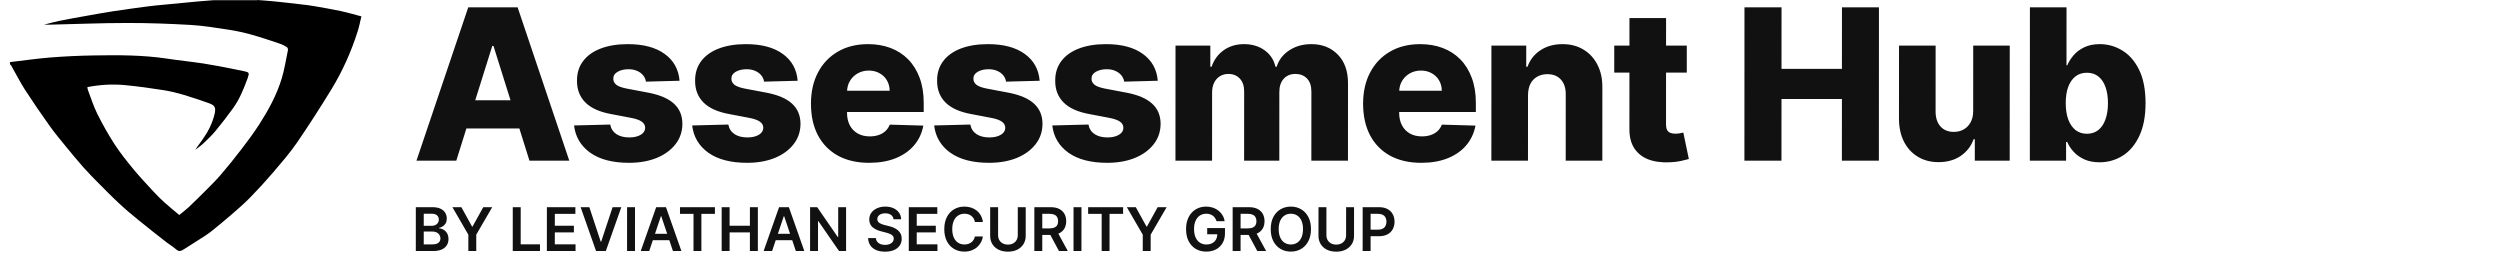
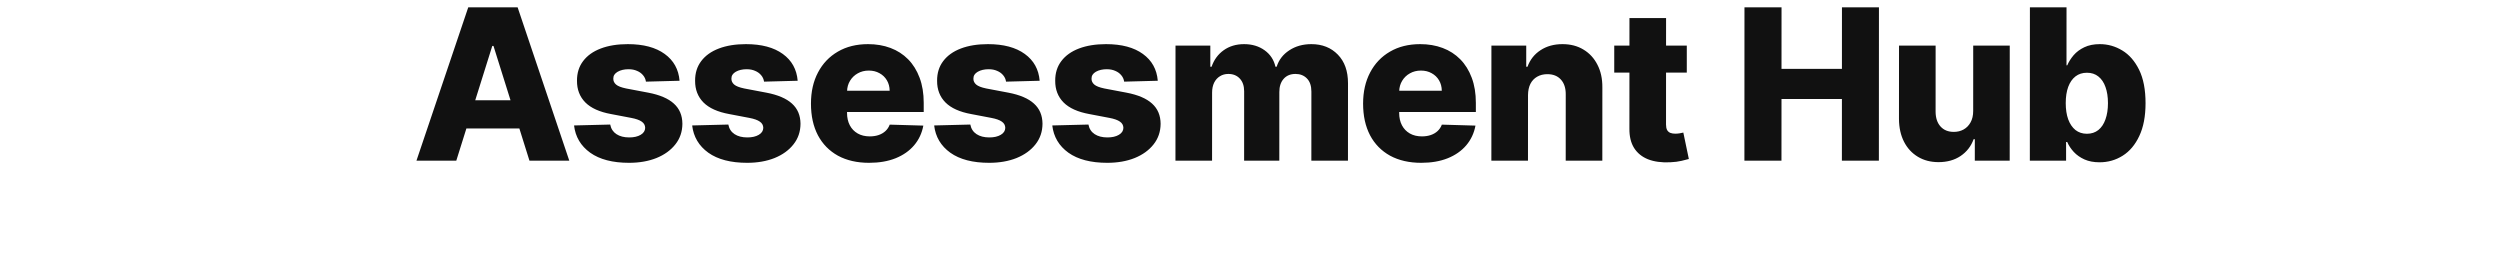
<svg xmlns="http://www.w3.org/2000/svg" width="249" height="26" viewBox="0 0 249 26" fill="none">
-   <path d="M25.638 0C26.196 0.046 26.759 0.08 27.317 0.137C28.235 0.229 29.152 0.338 30.076 0.446C30.482 0.492 30.895 0.538 31.301 0.612C32.184 0.767 33.072 0.916 33.949 1.104C34.611 1.247 35.262 1.442 35.994 1.631C35.871 2.129 35.778 2.649 35.615 3.147C34.976 5.162 34.115 7.084 33.011 8.893C31.912 10.689 30.773 12.463 29.582 14.203C28.861 15.25 28.018 16.217 27.193 17.184C26.455 18.048 25.688 18.884 24.892 19.696C24.317 20.286 23.689 20.818 23.068 21.361C22.44 21.905 21.795 22.432 21.15 22.958C20.912 23.153 20.668 23.33 20.407 23.496C19.721 23.942 19.024 24.383 18.332 24.818C17.902 25.087 17.786 25.064 17.38 24.709C17.154 24.515 16.881 24.36 16.643 24.177C15.696 23.439 14.75 22.701 13.815 21.939C13.159 21.407 12.509 20.864 11.893 20.286C11.167 19.616 10.477 18.912 9.78 18.209C9.281 17.705 8.781 17.201 8.311 16.669C7.707 15.988 7.127 15.284 6.552 14.581C6.006 13.911 5.443 13.242 4.944 12.538C4.108 11.365 3.29 10.174 2.506 8.967C2.001 8.183 1.584 7.348 1.119 6.535C1.09 6.478 1.032 6.443 0.992 6.392L0.992 6.186C2.322 6.031 3.64 5.837 4.976 5.728C6.417 5.614 7.869 5.545 9.315 5.522C11.772 5.482 14.223 5.471 16.662 5.843C17.87 6.026 19.084 6.146 20.292 6.329C21.163 6.461 22.034 6.644 22.9 6.804C23.37 6.895 23.841 6.987 24.311 7.09C24.816 7.199 24.845 7.256 24.683 7.737C24.665 7.782 24.653 7.822 24.636 7.868C24.258 8.887 23.851 9.894 23.212 10.781C22.66 11.548 22.078 12.292 21.48 13.024C21.131 13.447 20.73 13.831 20.335 14.209C20.062 14.472 19.748 14.689 19.452 14.93C19.667 14.569 19.923 14.254 20.155 13.922C20.719 13.133 21.155 12.286 21.376 11.342C21.521 10.701 21.4 10.483 20.773 10.266C19.965 9.986 19.158 9.699 18.339 9.459C17.677 9.264 17.003 9.093 16.318 8.984C15.023 8.784 13.722 8.595 12.415 8.475C11.184 8.36 9.947 8.435 8.704 8.675C8.721 8.772 8.715 8.864 8.75 8.944C9.052 9.739 9.307 10.563 9.684 11.325C10.201 12.36 10.769 13.373 11.396 14.346C11.965 15.222 12.627 16.045 13.289 16.852C13.916 17.613 14.601 18.334 15.268 19.061C15.628 19.45 16 19.822 16.395 20.177C16.865 20.601 17.358 20.99 17.852 21.413C18.172 21.15 18.485 20.921 18.764 20.663C19.328 20.131 19.88 19.588 20.426 19.038C20.949 18.512 21.489 17.991 21.972 17.425C22.692 16.589 23.384 15.731 24.052 14.855C24.662 14.06 25.261 13.253 25.807 12.412C26.731 10.976 27.551 9.476 28.051 7.845C28.336 6.913 28.482 5.94 28.68 4.984C28.697 4.893 28.639 4.732 28.564 4.687C28.326 4.544 28.07 4.412 27.803 4.326C26.862 4.011 25.921 3.691 24.963 3.428C24.231 3.227 23.488 3.067 22.733 2.953C21.49 2.764 20.247 2.558 18.993 2.483C16.879 2.363 14.764 2.283 12.65 2.289C10.112 2.289 7.568 2.398 5.03 2.455C4.827 2.455 4.623 2.455 4.385 2.455C4.937 2.318 5.437 2.175 5.948 2.071C6.819 1.894 7.69 1.74 8.567 1.585C9.456 1.425 10.339 1.265 11.228 1.127C12.378 0.95 13.534 0.795 14.69 0.641C15.247 0.567 15.805 0.515 16.368 0.464C17.425 0.361 18.483 0.258 19.54 0.16C20.097 0.109 20.655 0.069 21.213 0.023C22.682 0.023 24.157 0.023 25.627 0.023L25.638 0Z" fill="black" />
  <g clip-path="url(#clip0_1101_3952)">
    <path d="M45.447 16H41.48L46.639 0.727H51.554L56.7 16H52.733L49.151 4.575H49.031L45.447 16ZM44.92 9.989H53.213L53.211 12.793H44.919L44.92 9.989ZM67.685 8.043L64.336 8.132C64.302 7.894 64.207 7.683 64.053 7.499C63.899 7.31 63.698 7.163 63.449 7.059C63.206 6.949 62.922 6.895 62.599 6.895C62.177 6.895 61.816 6.979 61.518 7.148C61.224 7.317 61.08 7.546 61.085 7.834C61.08 8.058 61.169 8.252 61.353 8.416C61.542 8.58 61.877 8.712 62.36 8.811L64.567 9.229C65.71 9.447 66.56 9.81 67.117 10.318C67.678 10.825 67.962 11.496 67.966 12.331C67.961 13.117 67.727 13.8 67.264 14.382C66.807 14.963 66.18 15.416 65.384 15.739C64.589 16.057 63.679 16.216 62.655 16.216C61.019 16.216 59.729 15.881 58.785 15.21C57.846 14.533 57.309 13.629 57.175 12.495L60.777 12.405C60.856 12.823 61.063 13.141 61.396 13.36C61.729 13.579 62.154 13.688 62.671 13.688C63.138 13.688 63.519 13.601 63.812 13.427C64.105 13.253 64.254 13.022 64.26 12.734C64.255 12.475 64.141 12.269 63.917 12.115C63.693 11.956 63.343 11.831 62.865 11.742L60.867 11.361C59.719 11.153 58.864 10.767 58.302 10.206C57.741 9.639 57.463 8.918 57.468 8.043C57.463 7.277 57.667 6.624 58.08 6.082C58.493 5.535 59.08 5.117 59.841 4.829C60.602 4.54 61.499 4.396 62.533 4.396C64.084 4.396 65.307 4.722 66.202 5.373C67.096 6.02 67.591 6.909 67.685 8.043ZM79.449 8.043L76.1 8.132C76.066 7.894 75.971 7.683 75.817 7.499C75.663 7.31 75.462 7.163 75.213 7.059C74.97 6.949 74.686 6.895 74.363 6.895C73.941 6.895 73.58 6.979 73.282 7.148C72.988 7.317 72.844 7.546 72.849 7.834C72.844 8.058 72.933 8.252 73.117 8.416C73.306 8.58 73.642 8.712 74.124 8.811L76.331 9.229C77.474 9.447 78.324 9.81 78.881 10.318C79.442 10.825 79.726 11.496 79.73 12.331C79.725 13.117 79.491 13.8 79.028 14.382C78.571 14.963 77.944 15.416 77.148 15.739C76.353 16.057 75.443 16.216 74.419 16.216C72.783 16.216 71.493 15.881 70.549 15.21C69.61 14.533 69.073 13.629 68.939 12.495L72.541 12.405C72.621 12.823 72.827 13.141 73.16 13.36C73.493 13.579 73.918 13.688 74.435 13.688C74.902 13.688 75.283 13.601 75.576 13.427C75.869 13.253 76.019 13.022 76.024 12.734C76.019 12.475 75.905 12.269 75.681 12.115C75.457 11.956 75.107 11.831 74.63 11.742L72.631 11.361C71.483 11.153 70.628 10.767 70.066 10.206C69.505 9.639 69.227 8.918 69.232 8.043C69.227 7.277 69.432 6.624 69.844 6.082C70.257 5.535 70.844 5.117 71.605 4.829C72.366 4.54 73.263 4.396 74.297 4.396C75.848 4.396 77.071 4.722 77.966 5.373C78.861 6.02 79.355 6.909 79.449 8.043ZM86.563 16.216C85.365 16.216 84.331 15.98 83.461 15.508C82.597 15.03 81.931 14.352 81.464 13.472C81.002 12.587 80.771 11.536 80.772 10.318C80.772 9.134 81.006 8.1 81.474 7.215C81.942 6.325 82.601 5.634 83.451 5.142C84.301 4.645 85.303 4.396 86.457 4.396C87.272 4.396 88.018 4.523 88.694 4.777C89.37 5.03 89.954 5.406 90.446 5.903C90.938 6.4 91.32 7.014 91.593 7.745C91.866 8.471 92.003 9.303 92.002 10.243L92.002 11.153H82.046L82.047 9.035H88.61C88.605 8.647 88.513 8.301 88.334 7.998C88.155 7.695 87.909 7.459 87.596 7.29C87.288 7.116 86.933 7.029 86.53 7.029C86.122 7.029 85.757 7.121 85.434 7.305C85.11 7.484 84.854 7.73 84.665 8.043C84.476 8.351 84.377 8.702 84.367 9.094L84.365 11.25C84.365 11.717 84.457 12.127 84.641 12.48C84.825 12.828 85.086 13.099 85.424 13.293C85.762 13.487 86.164 13.584 86.632 13.584C86.955 13.584 87.248 13.539 87.512 13.45C87.775 13.36 88.001 13.228 88.19 13.054C88.379 12.88 88.521 12.666 88.616 12.413L91.964 12.51C91.825 13.261 91.519 13.914 91.046 14.471C90.578 15.023 89.964 15.453 89.203 15.761C88.443 16.065 87.563 16.216 86.563 16.216ZM103.551 8.043L100.203 8.132C100.168 7.894 100.074 7.683 99.92 7.499C99.766 7.31 99.564 7.163 99.316 7.059C99.072 6.949 98.789 6.895 98.466 6.895C98.043 6.895 97.683 6.979 97.384 7.148C97.091 7.317 96.947 7.546 96.951 7.834C96.946 8.058 97.036 8.252 97.22 8.416C97.409 8.58 97.744 8.712 98.226 8.811L100.433 9.229C101.577 9.447 102.427 9.81 102.983 10.318C103.545 10.825 103.828 11.496 103.833 12.331C103.827 13.117 103.593 13.8 103.131 14.382C102.673 14.963 102.046 15.416 101.251 15.739C100.455 16.057 99.545 16.216 98.521 16.216C96.886 16.216 95.596 15.881 94.651 15.21C93.712 14.533 93.175 13.629 93.042 12.495L96.644 12.405C96.723 12.823 96.929 13.141 97.262 13.36C97.595 13.579 98.02 13.688 98.537 13.688C99.005 13.688 99.385 13.601 99.678 13.427C99.972 13.253 100.121 13.022 100.126 12.734C100.121 12.475 100.007 12.269 99.783 12.115C99.56 11.956 99.209 11.831 98.732 11.742L96.734 11.361C95.585 11.153 94.73 10.767 94.169 10.206C93.607 9.639 93.329 8.918 93.335 8.043C93.33 7.277 93.534 6.624 93.947 6.082C94.36 5.535 94.947 5.117 95.707 4.829C96.468 4.54 97.366 4.396 98.4 4.396C99.951 4.396 101.174 4.722 102.068 5.373C102.963 6.02 103.457 6.909 103.551 8.043ZM115.315 8.043L111.967 8.132C111.932 7.894 111.838 7.683 111.684 7.499C111.53 7.31 111.328 7.163 111.08 7.059C110.836 6.949 110.553 6.895 110.23 6.895C109.807 6.895 109.447 6.979 109.148 7.148C108.855 7.317 108.711 7.546 108.716 7.834C108.71 8.058 108.8 8.252 108.984 8.416C109.173 8.58 109.508 8.712 109.99 8.811L112.198 9.229C113.341 9.447 114.191 9.81 114.747 10.318C115.309 10.825 115.592 11.496 115.597 12.331C115.591 13.117 115.357 13.8 114.895 14.382C114.437 14.963 113.811 15.416 113.015 15.739C112.219 16.057 111.31 16.216 110.285 16.216C108.65 16.216 107.36 15.881 106.415 15.21C105.476 14.533 104.94 13.629 104.806 12.495L108.408 12.405C108.487 12.823 108.693 13.141 109.026 13.36C109.359 13.579 109.784 13.688 110.301 13.688C110.769 13.688 111.149 13.601 111.442 13.427C111.736 13.253 111.885 13.022 111.89 12.734C111.885 12.475 111.771 12.269 111.547 12.115C111.324 11.956 110.973 11.831 110.496 11.742L108.498 11.361C107.349 11.153 106.494 10.767 105.933 10.206C105.371 9.639 105.093 8.918 105.099 8.043C105.094 7.277 105.298 6.624 105.711 6.082C106.124 5.535 106.711 5.117 107.471 4.829C108.232 4.54 109.13 4.396 110.164 4.396C111.715 4.396 112.938 4.722 113.832 5.373C114.727 6.02 115.221 6.909 115.315 8.043ZM117.075 16L117.081 4.545H120.548L120.547 6.648H120.674C120.913 5.952 121.316 5.403 121.883 5C122.45 4.598 123.126 4.396 123.912 4.396C124.707 4.396 125.388 4.6 125.955 5.008C126.521 5.415 126.881 5.962 127.035 6.648H127.155C127.369 5.967 127.786 5.423 128.408 5.015C129.03 4.603 129.763 4.396 130.608 4.396C131.692 4.396 132.572 4.744 133.248 5.44C133.924 6.131 134.261 7.081 134.261 8.289L134.257 16H130.611L130.614 9.124C130.614 8.553 130.467 8.118 130.174 7.819C129.881 7.516 129.501 7.364 129.033 7.364C128.531 7.364 128.136 7.528 127.848 7.857C127.564 8.18 127.422 8.615 127.422 9.162L127.419 16H123.914L123.917 9.087C123.917 8.555 123.773 8.135 123.485 7.827C123.197 7.518 122.816 7.364 122.344 7.364C122.026 7.364 121.745 7.441 121.501 7.596C121.258 7.745 121.066 7.958 120.927 8.237C120.793 8.515 120.725 8.843 120.725 9.221L120.722 16H117.075ZM141.556 16.216C140.358 16.216 139.324 15.98 138.454 15.508C137.589 15.03 136.923 14.352 136.457 13.472C135.995 12.587 135.764 11.536 135.764 10.318C135.765 9.134 135.999 8.1 136.467 7.215C136.934 6.325 137.594 5.634 138.444 5.142C139.294 4.645 140.296 4.396 141.45 4.396C142.265 4.396 143.011 4.523 143.687 4.777C144.363 5.03 144.947 5.406 145.439 5.903C145.931 6.4 146.313 7.014 146.586 7.745C146.859 8.471 146.996 9.303 146.995 10.243L146.995 11.153H137.039L137.04 9.035H143.603C143.598 8.647 143.506 8.301 143.327 7.998C143.148 7.695 142.902 7.459 142.589 7.29C142.281 7.116 141.926 7.029 141.523 7.029C141.115 7.029 140.75 7.121 140.427 7.305C140.103 7.484 139.847 7.73 139.658 8.043C139.469 8.351 139.37 8.702 139.359 9.094L139.358 11.25C139.358 11.717 139.45 12.127 139.634 12.48C139.818 12.828 140.079 13.099 140.416 13.293C140.754 13.487 141.157 13.584 141.624 13.584C141.948 13.584 142.241 13.539 142.504 13.45C142.768 13.36 142.994 13.228 143.183 13.054C143.372 12.88 143.514 12.666 143.609 12.413L146.957 12.51C146.817 13.261 146.511 13.914 146.039 14.471C145.571 15.023 144.957 15.453 144.196 15.761C143.436 16.065 142.555 16.216 141.556 16.216ZM152.19 9.467L152.187 16H148.54L148.545 4.545H152.013L152.012 6.648H152.139C152.393 5.947 152.825 5.398 153.437 5C154.049 4.598 154.777 4.396 155.622 4.396C156.428 4.396 157.126 4.578 157.718 4.941C158.314 5.299 158.776 5.801 159.104 6.447C159.437 7.088 159.601 7.839 159.595 8.699L159.592 16H155.945L155.948 9.415C155.954 8.779 155.792 8.282 155.464 7.924C155.141 7.566 154.691 7.387 154.115 7.387C153.732 7.387 153.394 7.471 153.1 7.64C152.812 7.804 152.588 8.04 152.429 8.349C152.275 8.657 152.195 9.03 152.19 9.467ZM168.005 4.545L168.004 7.23H160.778L160.779 4.545H168.005ZM162.294 1.801H165.941L165.936 12.398C165.936 12.622 165.971 12.803 166.04 12.943C166.115 13.077 166.222 13.174 166.361 13.233C166.5 13.288 166.667 13.315 166.861 13.315C167 13.315 167.146 13.303 167.301 13.278C167.46 13.248 167.579 13.223 167.659 13.204L168.209 15.836C168.035 15.886 167.789 15.948 167.471 16.022C167.158 16.097 166.782 16.144 166.345 16.164C165.49 16.204 164.756 16.104 164.145 15.866C163.538 15.622 163.074 15.244 162.751 14.732C162.433 14.22 162.279 13.576 162.289 12.801L162.294 1.801ZM173.743 16L173.749 0.727H177.441L177.438 6.857H183.456L183.459 0.727H187.143L187.136 16H183.452L183.455 9.863H177.437L177.434 16H173.743ZM196.529 11.056L196.532 4.545H200.171L200.166 16H196.691L196.692 13.867H196.573C196.319 14.568 195.886 15.125 195.274 15.538C194.668 15.945 193.934 16.149 193.074 16.149C192.294 16.149 191.608 15.97 191.016 15.612C190.425 15.254 189.965 14.755 189.637 14.113C189.309 13.467 189.143 12.711 189.138 11.846L189.142 4.545H192.788L192.785 11.13C192.79 11.752 192.954 12.242 193.277 12.599C193.6 12.957 194.04 13.136 194.597 13.136C194.96 13.136 195.285 13.057 195.574 12.898C195.867 12.734 196.098 12.498 196.268 12.189C196.442 11.876 196.529 11.498 196.529 11.056ZM202.172 16L202.179 0.727H205.826L205.823 6.507H205.898C206.047 6.159 206.258 5.823 206.532 5.5C206.811 5.177 207.164 4.913 207.591 4.71C208.024 4.501 208.541 4.396 209.143 4.396C209.938 4.396 210.681 4.605 211.372 5.023C212.068 5.44 212.629 6.084 213.057 6.954C213.484 7.824 213.697 8.933 213.696 10.28C213.696 11.578 213.489 12.664 213.076 13.539C212.668 14.414 212.116 15.07 211.42 15.508C210.728 15.945 209.96 16.164 209.115 16.164C208.538 16.164 208.039 16.07 207.616 15.881C207.194 15.692 206.838 15.443 206.55 15.135C206.267 14.827 206.048 14.496 205.894 14.143H205.782L205.782 16H202.172ZM205.747 10.273C205.747 10.889 205.828 11.426 205.992 11.883C206.161 12.341 206.402 12.696 206.715 12.95C207.033 13.198 207.413 13.323 207.856 13.323C208.303 13.323 208.684 13.198 208.997 12.95C209.31 12.696 209.547 12.341 209.706 11.883C209.87 11.426 209.953 10.889 209.953 10.273C209.953 9.656 209.871 9.122 209.707 8.669C209.549 8.217 209.313 7.866 208.999 7.618C208.691 7.369 208.311 7.245 207.859 7.245C207.411 7.245 207.031 7.367 206.717 7.61C206.404 7.854 206.163 8.202 205.994 8.654C205.829 9.107 205.747 9.646 205.747 10.273Z" fill="#111111" />
-     <path d="M41.414 25L41.416 20.636H43.086C43.401 20.636 43.664 20.686 43.872 20.785C44.083 20.884 44.239 21.018 44.343 21.188C44.448 21.359 44.501 21.552 44.5 21.768C44.5 21.945 44.466 22.097 44.398 22.224C44.33 22.349 44.238 22.45 44.123 22.528C44.008 22.607 43.879 22.663 43.737 22.697L43.737 22.739C43.892 22.748 44.041 22.796 44.182 22.882C44.326 22.967 44.443 23.088 44.534 23.244C44.625 23.401 44.67 23.59 44.67 23.811C44.67 24.037 44.615 24.24 44.506 24.421C44.396 24.599 44.231 24.741 44.011 24.845C43.791 24.948 43.514 25 43.18 25H41.414ZM42.205 24.34H43.055C43.342 24.34 43.548 24.285 43.675 24.175C43.803 24.065 43.867 23.923 43.867 23.749C43.867 23.62 43.835 23.504 43.771 23.4C43.707 23.295 43.616 23.212 43.498 23.153C43.38 23.092 43.24 23.061 43.077 23.061H42.205L42.205 24.34ZM42.205 22.492H42.987C43.124 22.492 43.247 22.467 43.356 22.418C43.465 22.366 43.551 22.295 43.614 22.202C43.678 22.109 43.71 21.998 43.71 21.87C43.71 21.701 43.65 21.562 43.531 21.452C43.413 21.343 43.238 21.288 43.005 21.288H42.206L42.205 22.492ZM45.061 20.636H45.953L47.02 22.567H47.063L48.131 20.636H49.024L47.435 23.372L47.435 25H46.646L46.647 23.372L45.061 20.636ZM51.07 25L51.072 20.636H51.862L51.861 24.337H53.783L53.782 25H51.07ZM54.468 25L54.47 20.636H57.309L57.308 21.299H55.261L55.26 22.484H57.161L57.16 23.146H55.26L55.259 24.337H57.324L57.324 25H54.468ZM58.699 20.636L59.833 24.071H59.878L61.013 20.636H61.882L60.342 25H59.366L57.831 20.636H58.699ZM63.247 20.636L63.245 25H62.455L62.457 20.636H63.247ZM64.662 25H63.818L65.356 20.636H66.332L67.868 25H67.025L65.861 21.531H65.826L64.662 25ZM64.69 23.289H66.991L66.991 23.924H64.69L64.69 23.289ZM67.726 21.299L67.726 20.636H71.207L71.207 21.299H69.858L69.857 25H69.073L69.074 21.299H67.726ZM71.877 25L71.879 20.636H72.669L72.668 22.484H74.69L74.691 20.636H75.484L75.482 25H74.689L74.69 23.146H72.668L72.667 25H71.877ZM76.902 25H76.058L77.596 20.636H78.572L80.109 25H79.265L78.101 21.531H78.067L76.902 25ZM76.93 23.289H79.231L79.231 23.924H76.93L76.93 23.289ZM84.271 20.636L84.269 25H83.566L81.511 22.028H81.475L81.474 25H80.683L80.685 20.636H81.393L83.445 23.611H83.484L83.485 20.636H84.271ZM88.992 21.836C88.972 21.65 88.888 21.505 88.74 21.401C88.594 21.298 88.404 21.246 88.169 21.246C88.005 21.246 87.863 21.271 87.746 21.32C87.628 21.37 87.537 21.438 87.475 21.523C87.412 21.608 87.38 21.705 87.379 21.815C87.379 21.905 87.399 21.984 87.441 22.051C87.483 22.118 87.541 22.175 87.613 22.222C87.685 22.267 87.766 22.305 87.854 22.337C87.942 22.368 88.031 22.394 88.12 22.416L88.529 22.518C88.694 22.556 88.852 22.608 89.004 22.673C89.157 22.739 89.294 22.821 89.415 22.921C89.537 23.02 89.634 23.14 89.705 23.28C89.776 23.421 89.811 23.586 89.811 23.775C89.811 24.03 89.746 24.256 89.615 24.45C89.484 24.643 89.295 24.795 89.048 24.904C88.802 25.012 88.504 25.066 88.155 25.066C87.816 25.066 87.521 25.014 87.271 24.908C87.022 24.803 86.828 24.65 86.687 24.448C86.548 24.246 86.473 24.001 86.462 23.711H87.24C87.251 23.863 87.298 23.989 87.38 24.09C87.462 24.191 87.57 24.266 87.702 24.316C87.835 24.366 87.984 24.391 88.149 24.391C88.321 24.391 88.471 24.365 88.601 24.314C88.731 24.261 88.834 24.189 88.908 24.097C88.981 24.003 89.019 23.893 89.021 23.768C89.019 23.655 88.986 23.561 88.921 23.487C88.855 23.412 88.764 23.349 88.646 23.3C88.529 23.249 88.393 23.203 88.237 23.163L87.74 23.035C87.381 22.943 87.097 22.803 86.888 22.616C86.681 22.427 86.578 22.176 86.578 21.864C86.578 21.607 86.647 21.381 86.787 21.188C86.927 20.995 87.119 20.845 87.36 20.739C87.602 20.631 87.875 20.577 88.18 20.577C88.49 20.577 88.761 20.631 88.994 20.739C89.229 20.845 89.412 20.994 89.546 21.184C89.679 21.373 89.748 21.59 89.752 21.836H88.992ZM90.515 25L90.517 20.636H93.355L93.355 21.299H91.308L91.307 22.484H93.207L93.207 23.146H91.307L91.306 24.337H93.371L93.371 25H90.515ZM97.896 22.109H97.099C97.077 21.978 97.035 21.862 96.974 21.761C96.913 21.659 96.837 21.572 96.746 21.501C96.655 21.43 96.551 21.377 96.435 21.342C96.32 21.305 96.196 21.286 96.062 21.286C95.825 21.286 95.615 21.346 95.431 21.465C95.248 21.583 95.105 21.756 95.001 21.985C94.897 22.212 94.845 22.49 94.845 22.818C94.845 23.152 94.896 23.433 95 23.662C95.105 23.889 95.248 24.061 95.43 24.178C95.613 24.293 95.823 24.35 96.059 24.35C96.189 24.35 96.311 24.333 96.425 24.299C96.54 24.264 96.643 24.212 96.734 24.143C96.826 24.075 96.904 23.991 96.966 23.892C97.03 23.793 97.075 23.679 97.099 23.551L97.896 23.555C97.866 23.763 97.801 23.957 97.701 24.139C97.603 24.321 97.475 24.482 97.316 24.621C97.156 24.759 96.97 24.866 96.757 24.945C96.544 25.021 96.308 25.06 96.048 25.06C95.664 25.06 95.322 24.971 95.021 24.793C94.72 24.616 94.483 24.359 94.309 24.024C94.136 23.689 94.05 23.287 94.05 22.818C94.05 22.348 94.138 21.946 94.313 21.612C94.487 21.277 94.725 21.021 95.027 20.843C95.328 20.666 95.669 20.577 96.05 20.577C96.293 20.577 96.518 20.611 96.727 20.679C96.936 20.747 97.122 20.847 97.285 20.979C97.448 21.11 97.583 21.271 97.688 21.461C97.794 21.65 97.864 21.866 97.896 22.109ZM101.371 20.636H102.162L102.161 23.487C102.161 23.8 102.087 24.075 101.939 24.312C101.792 24.549 101.586 24.734 101.321 24.868C101.055 25 100.745 25.066 100.389 25.066C100.033 25.066 99.722 25 99.456 24.868C99.191 24.734 98.985 24.549 98.839 24.312C98.692 24.075 98.619 23.8 98.62 23.487L98.621 20.636H99.411L99.41 23.421C99.41 23.603 99.45 23.765 99.529 23.907C99.61 24.049 99.724 24.16 99.87 24.241C100.016 24.321 100.189 24.361 100.39 24.361C100.59 24.361 100.763 24.321 100.91 24.241C101.057 24.16 101.171 24.049 101.251 23.907C101.33 23.765 101.37 23.603 101.37 23.421L101.371 20.636ZM103.019 25L103.021 20.636H104.658C104.993 20.636 105.274 20.695 105.501 20.811C105.73 20.928 105.902 21.091 106.019 21.301C106.137 21.51 106.195 21.754 106.195 22.032C106.195 22.312 106.135 22.555 106.016 22.761C105.898 22.965 105.724 23.124 105.494 23.236C105.264 23.347 104.981 23.402 104.646 23.402H103.48L103.48 22.746H104.539C104.735 22.746 104.896 22.719 105.021 22.665C105.146 22.609 105.238 22.529 105.298 22.424C105.359 22.317 105.39 22.187 105.39 22.032C105.39 21.877 105.359 21.745 105.298 21.636C105.237 21.525 105.144 21.441 105.019 21.384C104.894 21.326 104.733 21.297 104.536 21.297H103.811L103.81 25H103.019ZM105.274 23.023L106.354 25H105.472L104.411 23.023H105.274ZM107.714 20.636L107.712 25H106.922L106.924 20.636H107.714ZM108.378 21.299L108.378 20.636H111.86L111.859 21.299H110.511L110.509 25H109.725L109.727 21.299H108.378ZM112.233 20.636H113.125L114.192 22.567H114.235L115.303 20.636H116.196L114.607 23.372L114.606 25H113.818L113.819 23.372L112.233 20.636ZM121.167 22.03C121.131 21.915 121.082 21.812 121.02 21.721C120.959 21.629 120.885 21.55 120.798 21.484C120.713 21.419 120.615 21.37 120.504 21.337C120.393 21.303 120.273 21.286 120.142 21.286C119.908 21.286 119.699 21.345 119.515 21.463C119.332 21.581 119.188 21.754 119.083 21.983C118.979 22.21 118.927 22.487 118.927 22.814C118.927 23.143 118.978 23.423 119.082 23.651C119.186 23.88 119.33 24.054 119.514 24.173C119.699 24.291 119.913 24.35 120.158 24.35C120.379 24.35 120.571 24.308 120.733 24.222C120.896 24.137 121.022 24.016 121.11 23.86C121.198 23.702 121.243 23.518 121.243 23.306L121.422 23.334H120.237L120.237 22.716H122.008L122.008 23.24C122.007 23.614 121.928 23.937 121.769 24.209C121.609 24.482 121.39 24.692 121.112 24.84C120.834 24.986 120.514 25.06 120.153 25.06C119.751 25.06 119.398 24.97 119.094 24.789C118.792 24.607 118.555 24.349 118.385 24.016C118.216 23.68 118.132 23.283 118.132 22.822C118.132 22.47 118.182 22.155 118.282 21.879C118.383 21.602 118.523 21.366 118.704 21.173C118.884 20.979 119.096 20.831 119.339 20.73C119.582 20.628 119.846 20.577 120.132 20.577C120.373 20.577 120.598 20.612 120.807 20.683C121.016 20.753 121.201 20.852 121.363 20.982C121.526 21.111 121.66 21.264 121.765 21.442C121.871 21.619 121.939 21.815 121.972 22.03H121.167ZM122.771 25L122.773 20.636H124.409C124.745 20.636 125.026 20.695 125.253 20.811C125.482 20.928 125.654 21.091 125.771 21.301C125.889 21.51 125.947 21.754 125.947 22.032C125.947 22.312 125.887 22.555 125.768 22.761C125.65 22.965 125.476 23.124 125.246 23.236C125.016 23.347 124.733 23.402 124.398 23.402H123.232L123.232 22.746H124.291C124.487 22.746 124.648 22.719 124.773 22.665C124.898 22.609 124.99 22.529 125.05 22.424C125.111 22.317 125.142 22.187 125.142 22.032C125.142 21.877 125.111 21.745 125.05 21.636C124.989 21.525 124.896 21.441 124.771 21.384C124.646 21.326 124.485 21.297 124.288 21.297H123.563L123.562 25H122.771ZM125.026 23.023L126.106 25H125.224L124.163 23.023H125.026ZM130.574 22.818C130.573 23.288 130.485 23.691 130.309 24.026C130.134 24.36 129.895 24.616 129.593 24.793C129.291 24.971 128.95 25.06 128.568 25.06C128.186 25.06 127.843 24.971 127.541 24.793C127.24 24.614 127.001 24.358 126.825 24.024C126.651 23.689 126.564 23.287 126.564 22.818C126.564 22.348 126.651 21.946 126.826 21.612C127.003 21.277 127.241 21.021 127.543 20.843C127.845 20.666 128.188 20.577 128.57 20.577C128.952 20.577 129.293 20.666 129.594 20.843C129.897 21.021 130.135 21.277 130.31 21.612C130.486 21.946 130.574 22.348 130.574 22.818ZM129.779 22.818C129.779 22.487 129.727 22.208 129.624 21.981C129.522 21.752 129.38 21.579 129.198 21.463C129.016 21.345 128.807 21.286 128.569 21.286C128.332 21.286 128.123 21.345 127.941 21.463C127.759 21.579 127.616 21.752 127.512 21.981C127.41 22.208 127.359 22.487 127.358 22.818C127.358 23.149 127.409 23.429 127.512 23.658C127.615 23.885 127.758 24.058 127.94 24.175C128.121 24.292 128.331 24.35 128.568 24.35C128.805 24.35 129.015 24.292 129.197 24.175C129.379 24.058 129.521 23.885 129.623 23.658C129.727 23.429 129.779 23.149 129.779 22.818ZM134.073 20.636H134.863L134.862 23.487C134.862 23.8 134.788 24.075 134.64 24.312C134.494 24.549 134.287 24.734 134.022 24.868C133.756 25 133.446 25.066 133.091 25.066C132.734 25.066 132.423 25 132.157 24.868C131.892 24.734 131.686 24.549 131.54 24.312C131.394 24.075 131.321 23.8 131.321 23.487L131.322 20.636H132.112L132.111 23.421C132.111 23.603 132.151 23.765 132.23 23.907C132.311 24.049 132.425 24.16 132.571 24.241C132.717 24.321 132.891 24.361 133.091 24.361C133.291 24.361 133.465 24.321 133.611 24.241C133.759 24.16 133.872 24.049 133.952 23.907C134.032 23.765 134.071 23.603 134.071 23.421L134.073 20.636ZM135.72 25L135.722 20.636H137.359C137.694 20.636 137.975 20.699 138.202 20.824C138.431 20.949 138.604 21.121 138.72 21.34C138.838 21.557 138.897 21.804 138.896 22.081C138.896 22.361 138.837 22.609 138.719 22.827C138.601 23.044 138.427 23.215 138.197 23.34C137.967 23.464 137.683 23.526 137.347 23.526H136.262L136.263 22.876H137.241C137.437 22.876 137.597 22.842 137.722 22.773C137.847 22.705 137.94 22.611 137.999 22.492C138.06 22.373 138.091 22.236 138.091 22.081C138.091 21.926 138.061 21.79 138 21.672C137.94 21.554 137.847 21.462 137.721 21.397C137.596 21.33 137.434 21.297 137.237 21.297H136.513L136.511 25H135.72Z" fill="#111111" />
  </g>
  <defs>
    <clipPath id="clip0_1101_3952">
      <rect width="173" height="26" fill="white" transform="matrix(1 0 -0 1 40.994 0)" />
    </clipPath>
  </defs>
</svg>